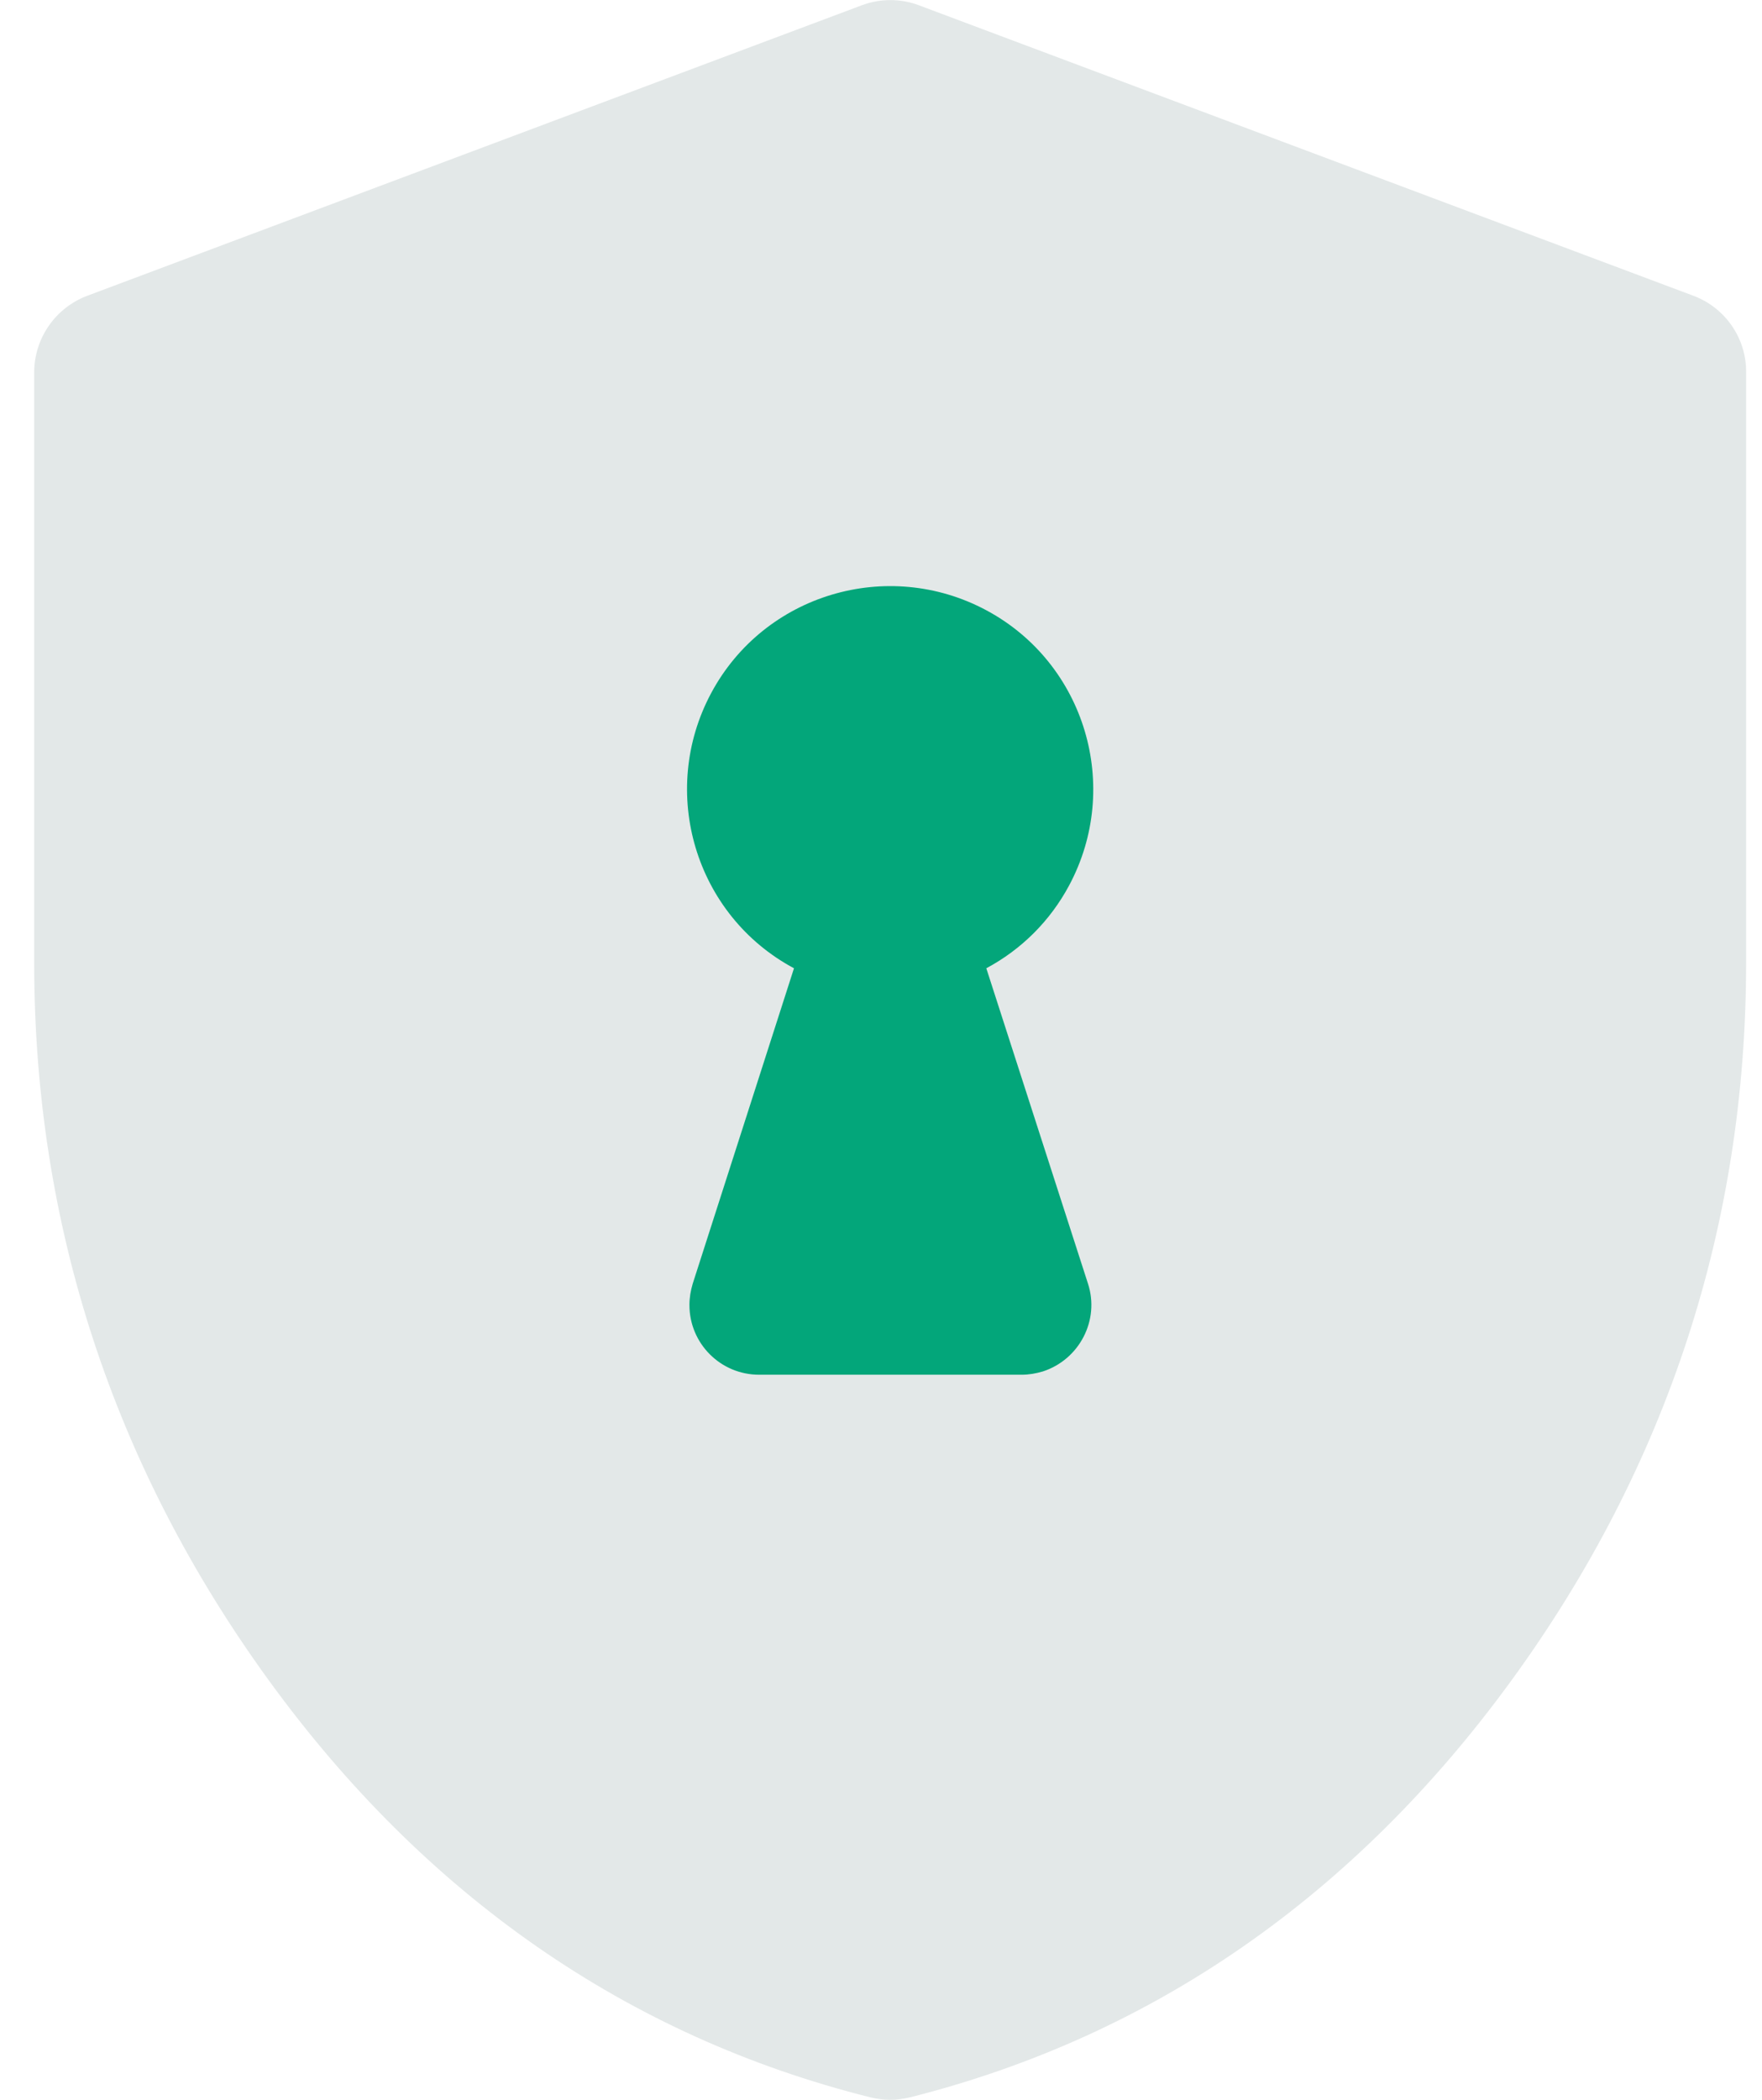
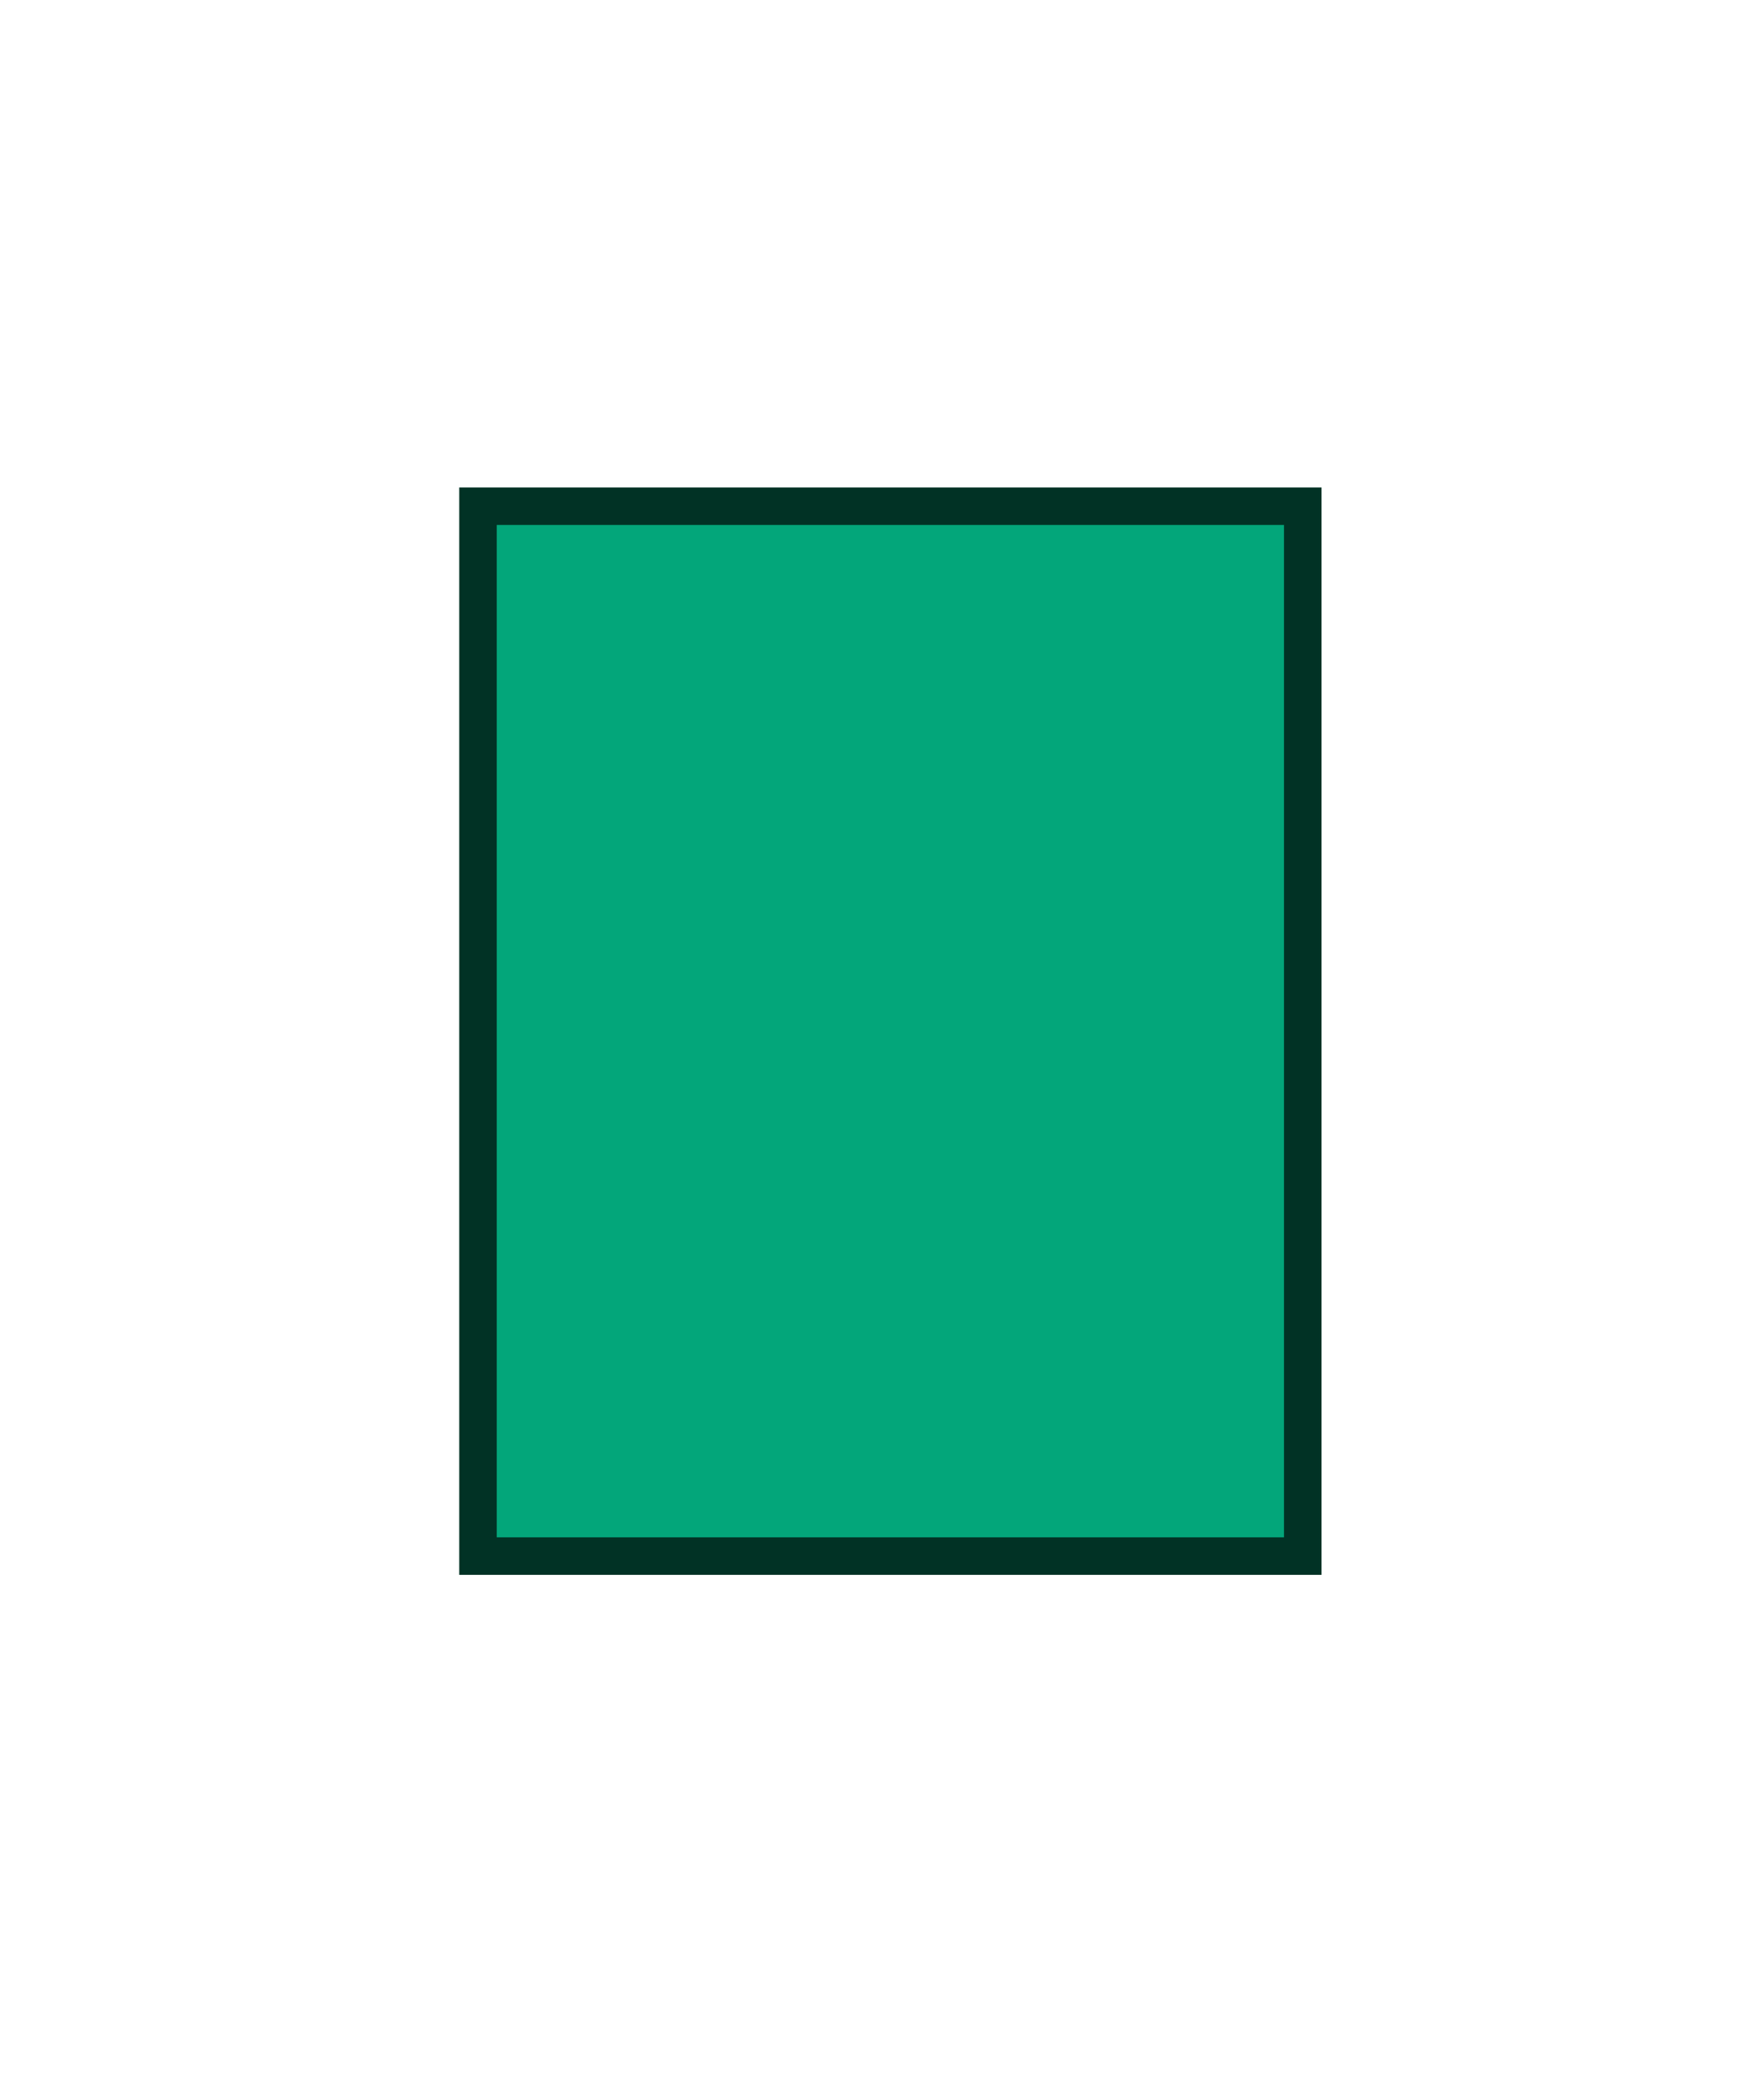
<svg xmlns="http://www.w3.org/2000/svg" width="47" height="56" viewBox="0 0 47 56" fill="none">
  <rect x="12.75" y="13.5" width="22" height="28" fill="#03A67A" stroke="#013225" />
-   <path d="M45.165 7.886L24.515 0.142C24.023 -0.044 23.476 -0.044 22.984 0.142L2.334 7.886C1.481 8.203 0.912 9.023 0.912 9.931V25.681C0.912 32.659 3.023 39.102 7.168 44.811C11.347 50.564 16.75 54.316 23.214 55.934C23.564 56.022 23.925 56.022 24.275 55.934C30.739 54.305 36.131 50.564 40.32 44.811C44.476 39.102 46.576 32.659 46.576 25.681V9.931C46.587 9.023 46.018 8.203 45.165 7.886ZM29.021 34.234C29.339 35.208 28.792 36.258 27.818 36.575C27.632 36.63 27.447 36.663 27.25 36.663H20.25C19.221 36.663 18.39 35.831 18.39 34.803C18.39 34.606 18.423 34.42 18.478 34.234L21.179 25.823C18.543 24.413 17.559 21.12 18.97 18.484C20.381 15.848 23.673 14.864 26.309 16.275C28.945 17.686 29.929 20.978 28.518 23.614C28.015 24.555 27.25 25.32 26.309 25.823L29.021 34.234Z" fill="#E3E8E8" />
</svg>